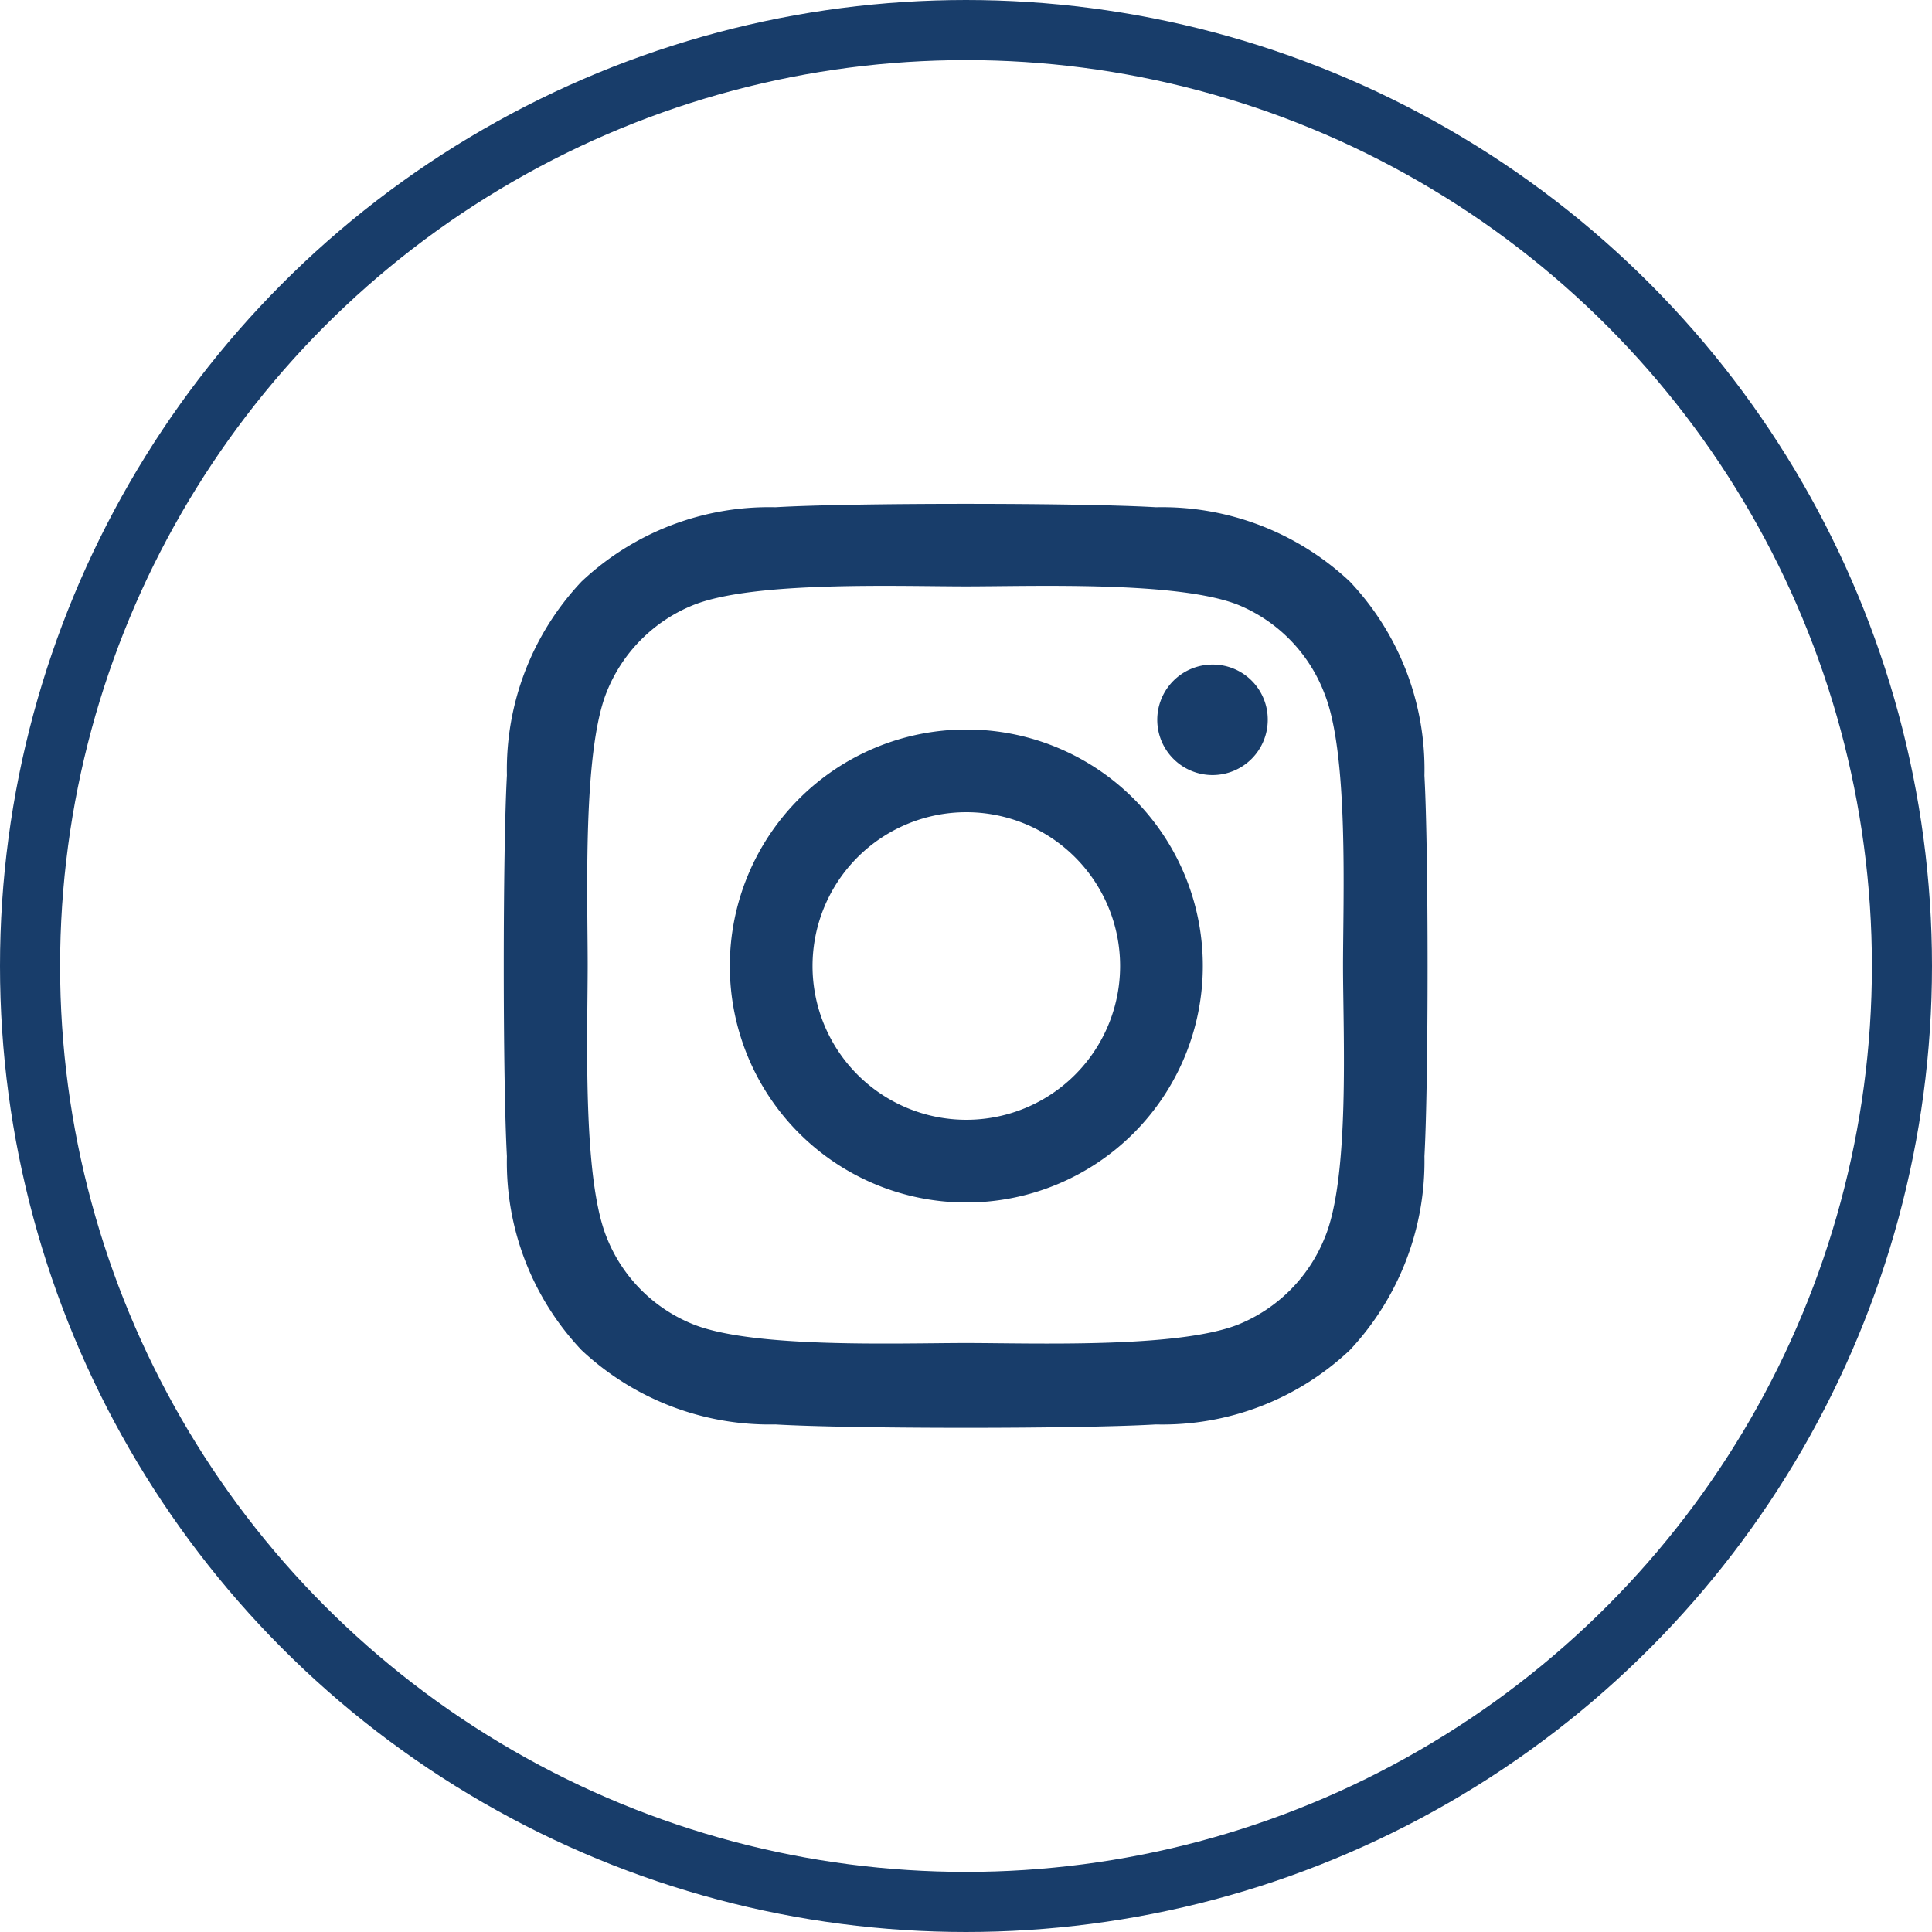
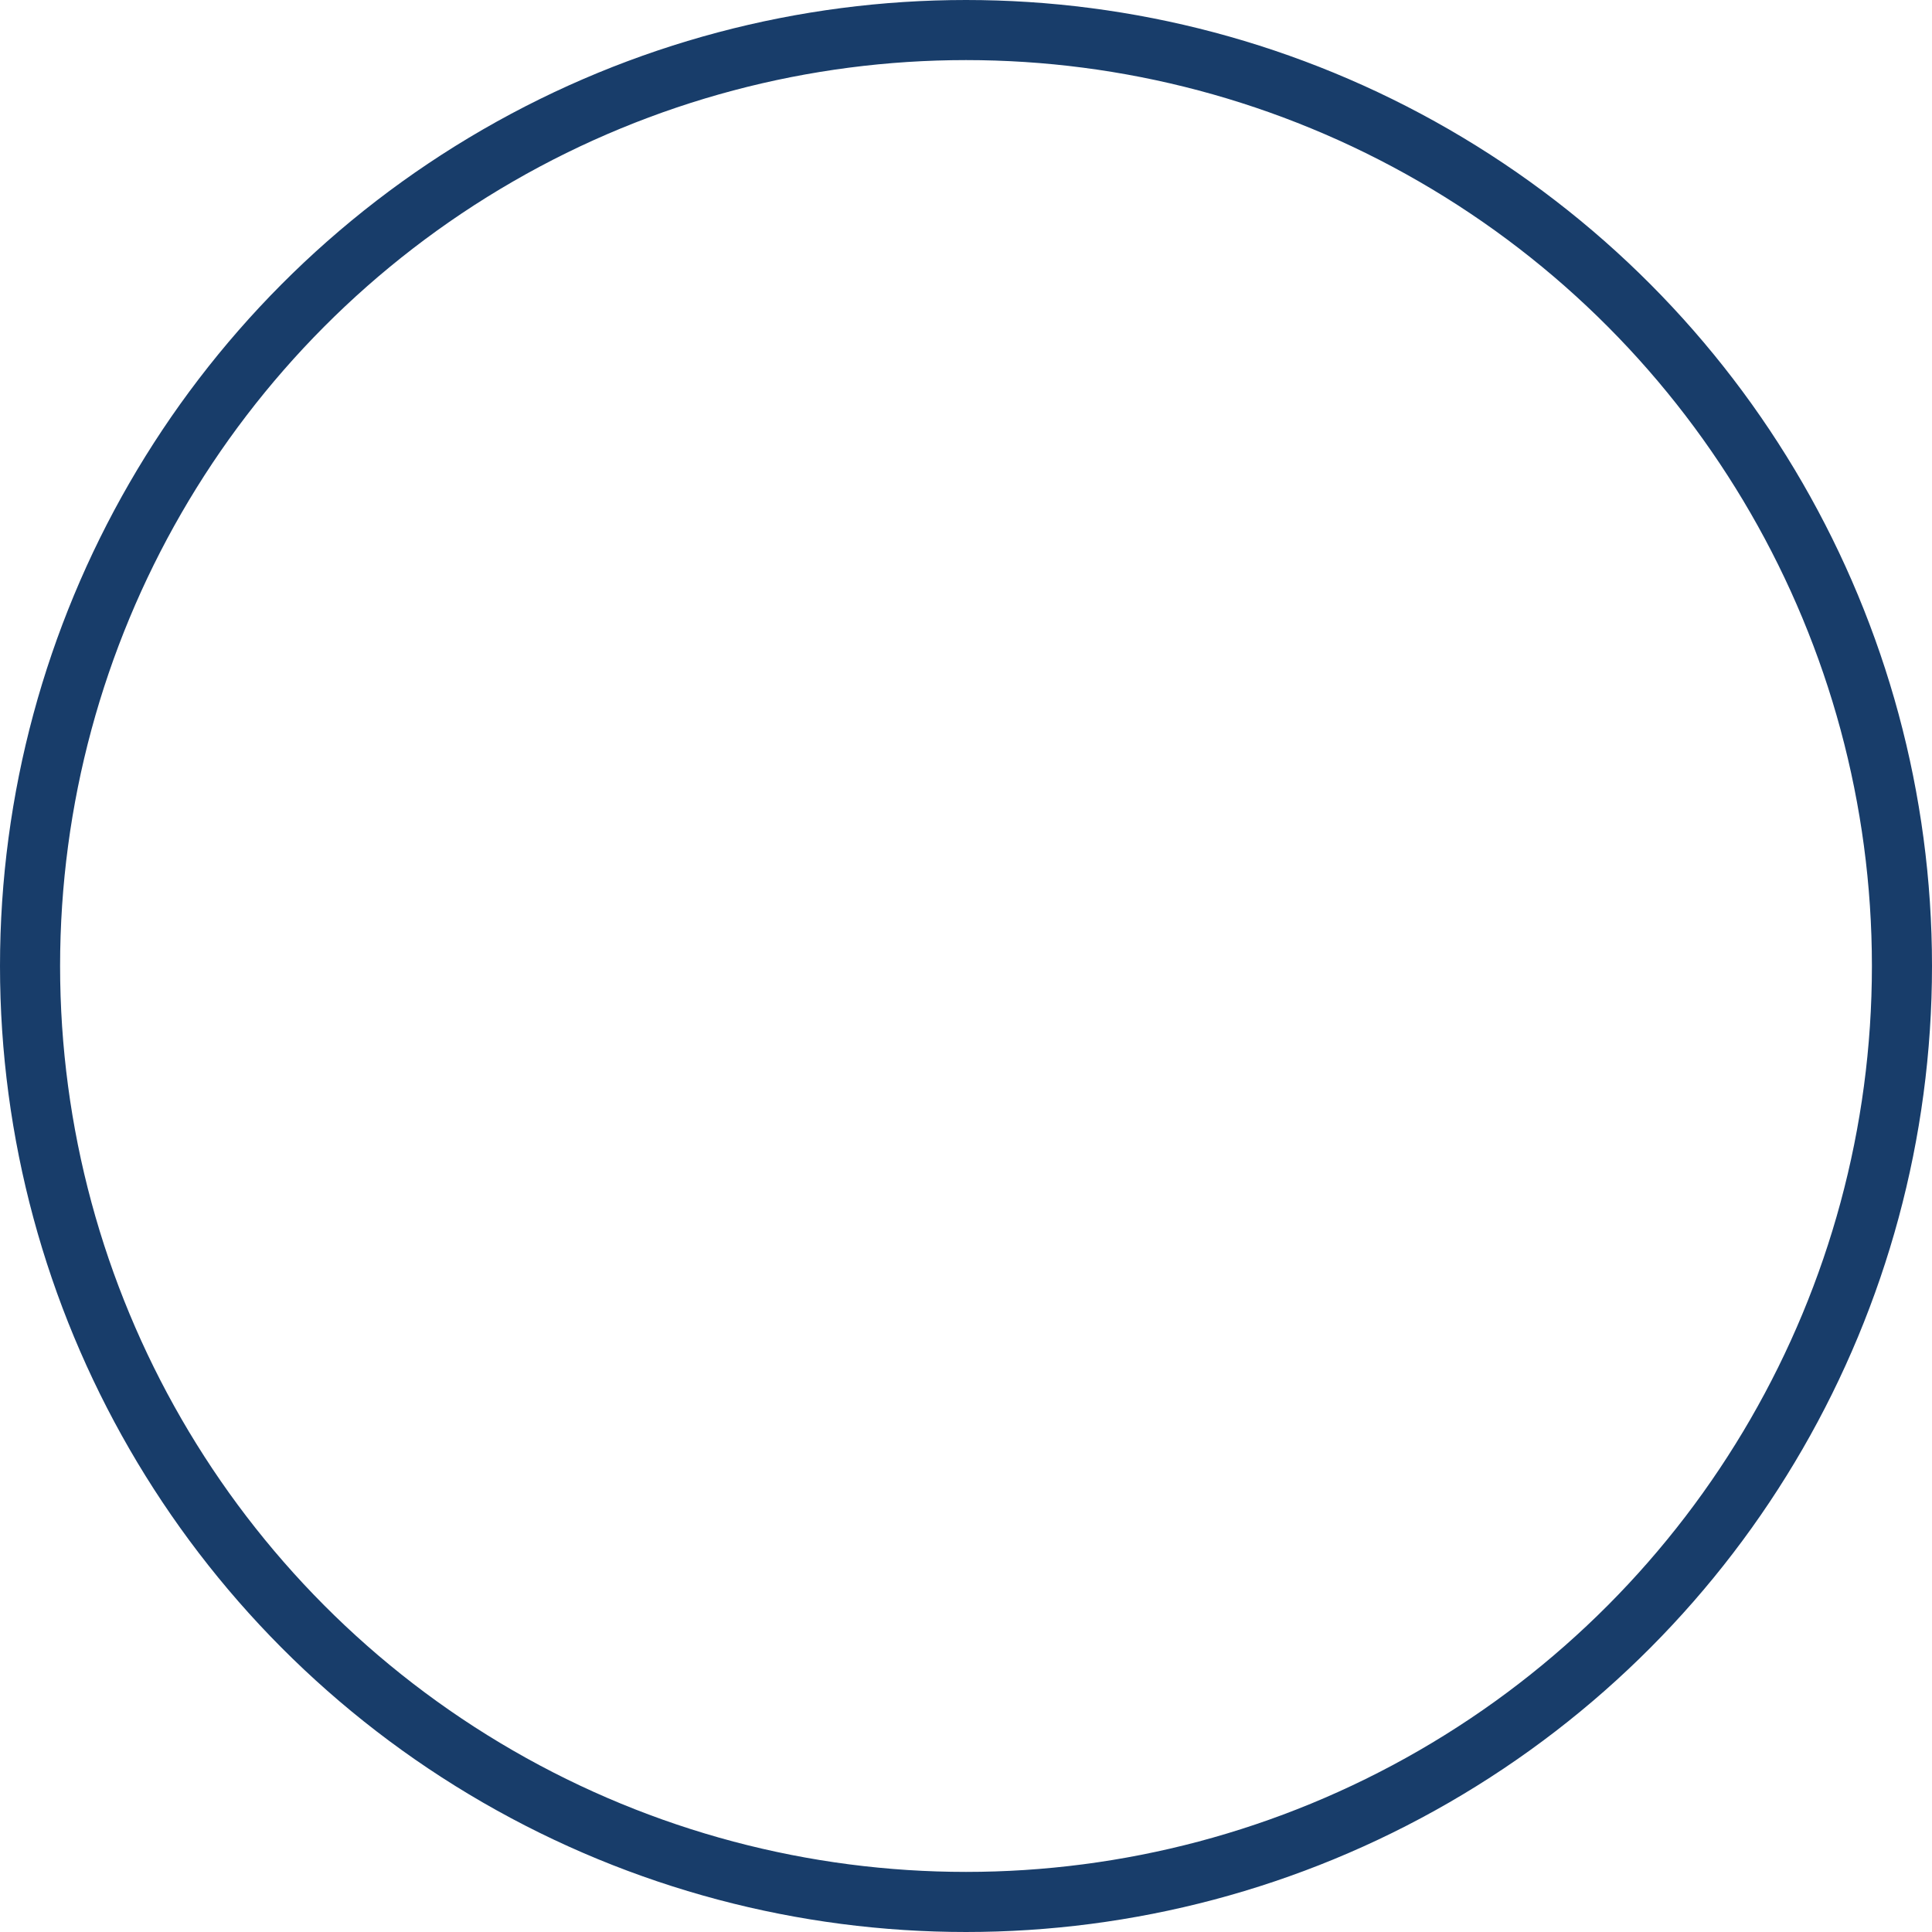
<svg xmlns="http://www.w3.org/2000/svg" viewBox="0 0 59.8 59.8">
  <defs>
    <style>.cls-1{fill:none;stroke:#183d6a;stroke-miterlimit:10;stroke-width:1.86px;}.cls-2{fill:#183d6a;}</style>
  </defs>
  <g id="Layer_2" data-name="Layer 2">
    <g id="Layer_1-2" data-name="Layer 1">
      <g id="Layer_2-2" data-name="Layer 2">
        <g id="Layer_2-2-2" data-name="Layer 2-2">
          <circle class="cls-1" cx="29.9" cy="29.9" r="28.97" />
        </g>
      </g>
-       <path class="cls-2" d="M29.9,22.58a7.32,7.32,0,1,0,7.33,7.32A7.31,7.31,0,0,0,29.9,22.58Zm0,12.08a4.76,4.76,0,1,1,4.77-4.76,4.76,4.76,0,0,1-4.77,4.76Zm9.34-12.38a1.71,1.71,0,1,1-1.71-1.71A1.7,1.7,0,0,1,39.24,22.28ZM44.09,24a8.46,8.46,0,0,0-2.31-6,8.49,8.49,0,0,0-6-2.3c-2.36-.14-9.42-.14-11.78,0A8.46,8.46,0,0,0,18,18a8.48,8.48,0,0,0-2.31,6c-.13,2.36-.13,9.43,0,11.79a8.46,8.46,0,0,0,2.31,6,8.51,8.51,0,0,0,6,2.3c2.36.14,9.42.14,11.78,0a8.45,8.45,0,0,0,6-2.3,8.54,8.54,0,0,0,2.31-6c.13-2.36.13-9.42,0-11.78ZM41,38.32A4.85,4.85,0,0,1,38.32,41c-1.88.74-6.34.57-8.42.57s-6.54.17-8.42-.57a4.8,4.8,0,0,1-2.71-2.72c-.75-1.88-.58-6.34-.58-8.42s-.16-6.55.58-8.42a4.83,4.83,0,0,1,2.71-2.72c1.88-.74,6.34-.57,8.42-.57s6.55-.17,8.42.57A4.82,4.82,0,0,1,41,21.48c.75,1.88.57,6.34.57,8.42S41.79,36.45,41,38.32Z" />
    </g>
  </g>
</svg>